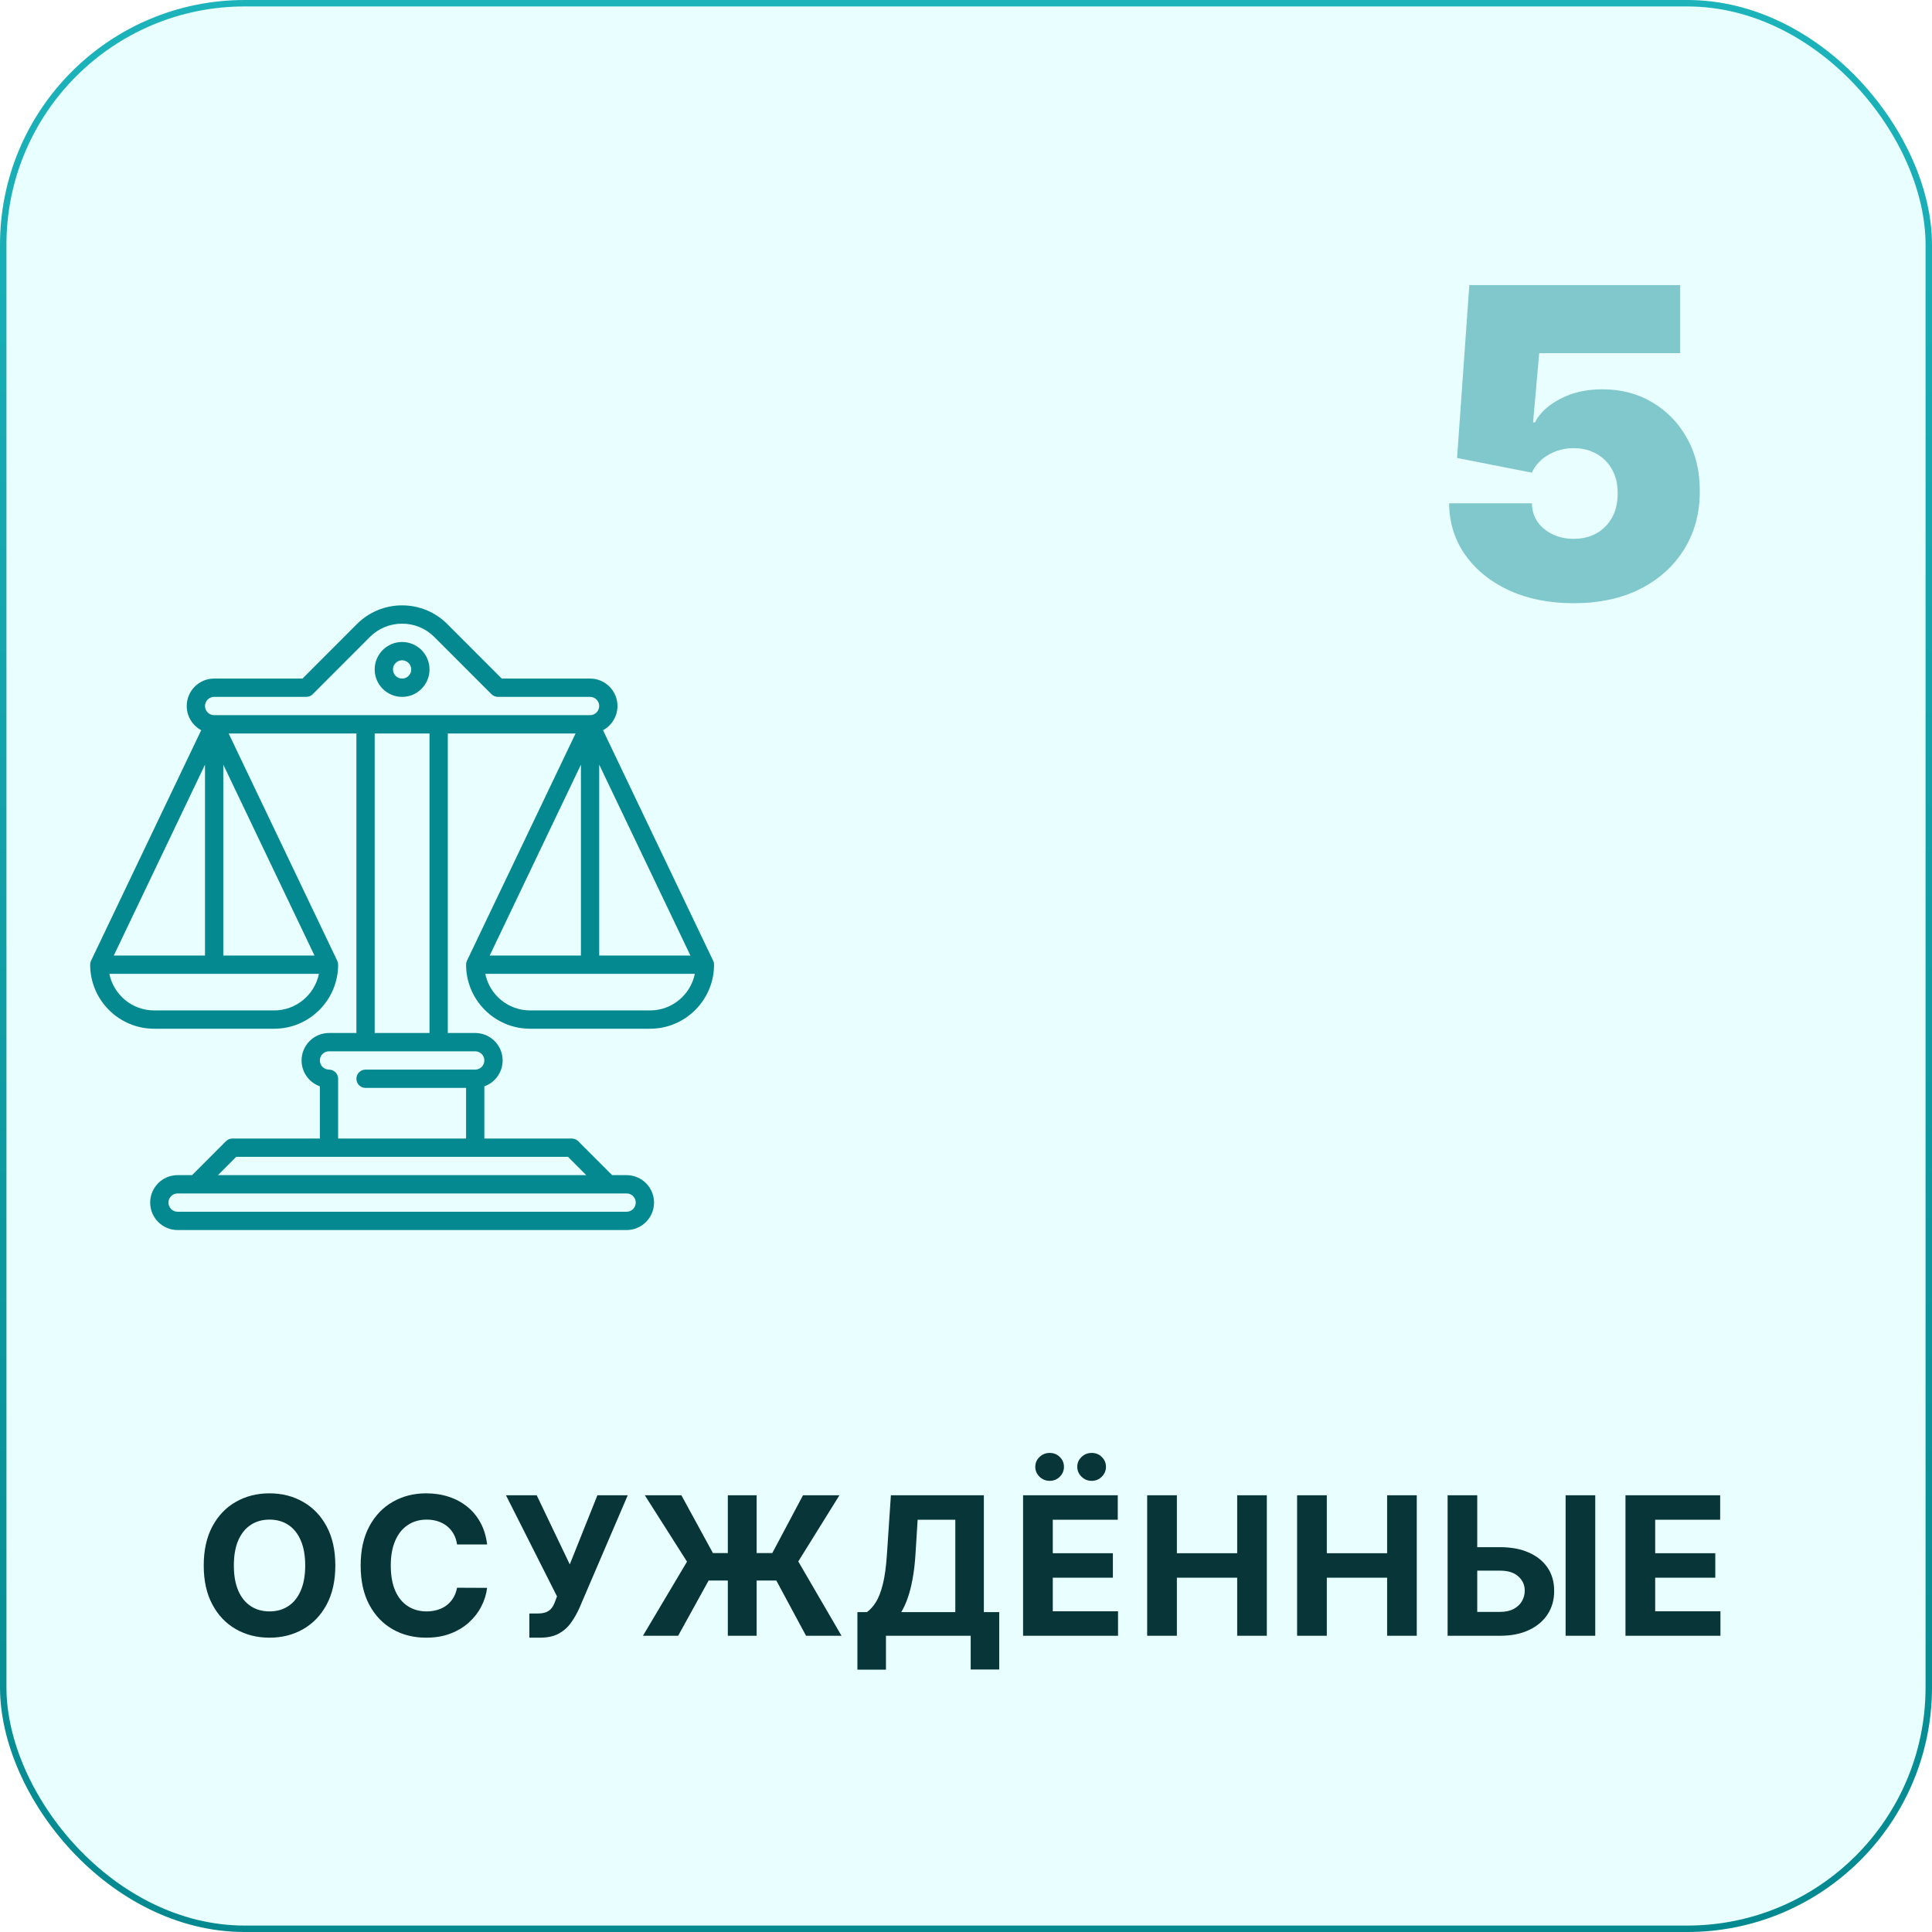
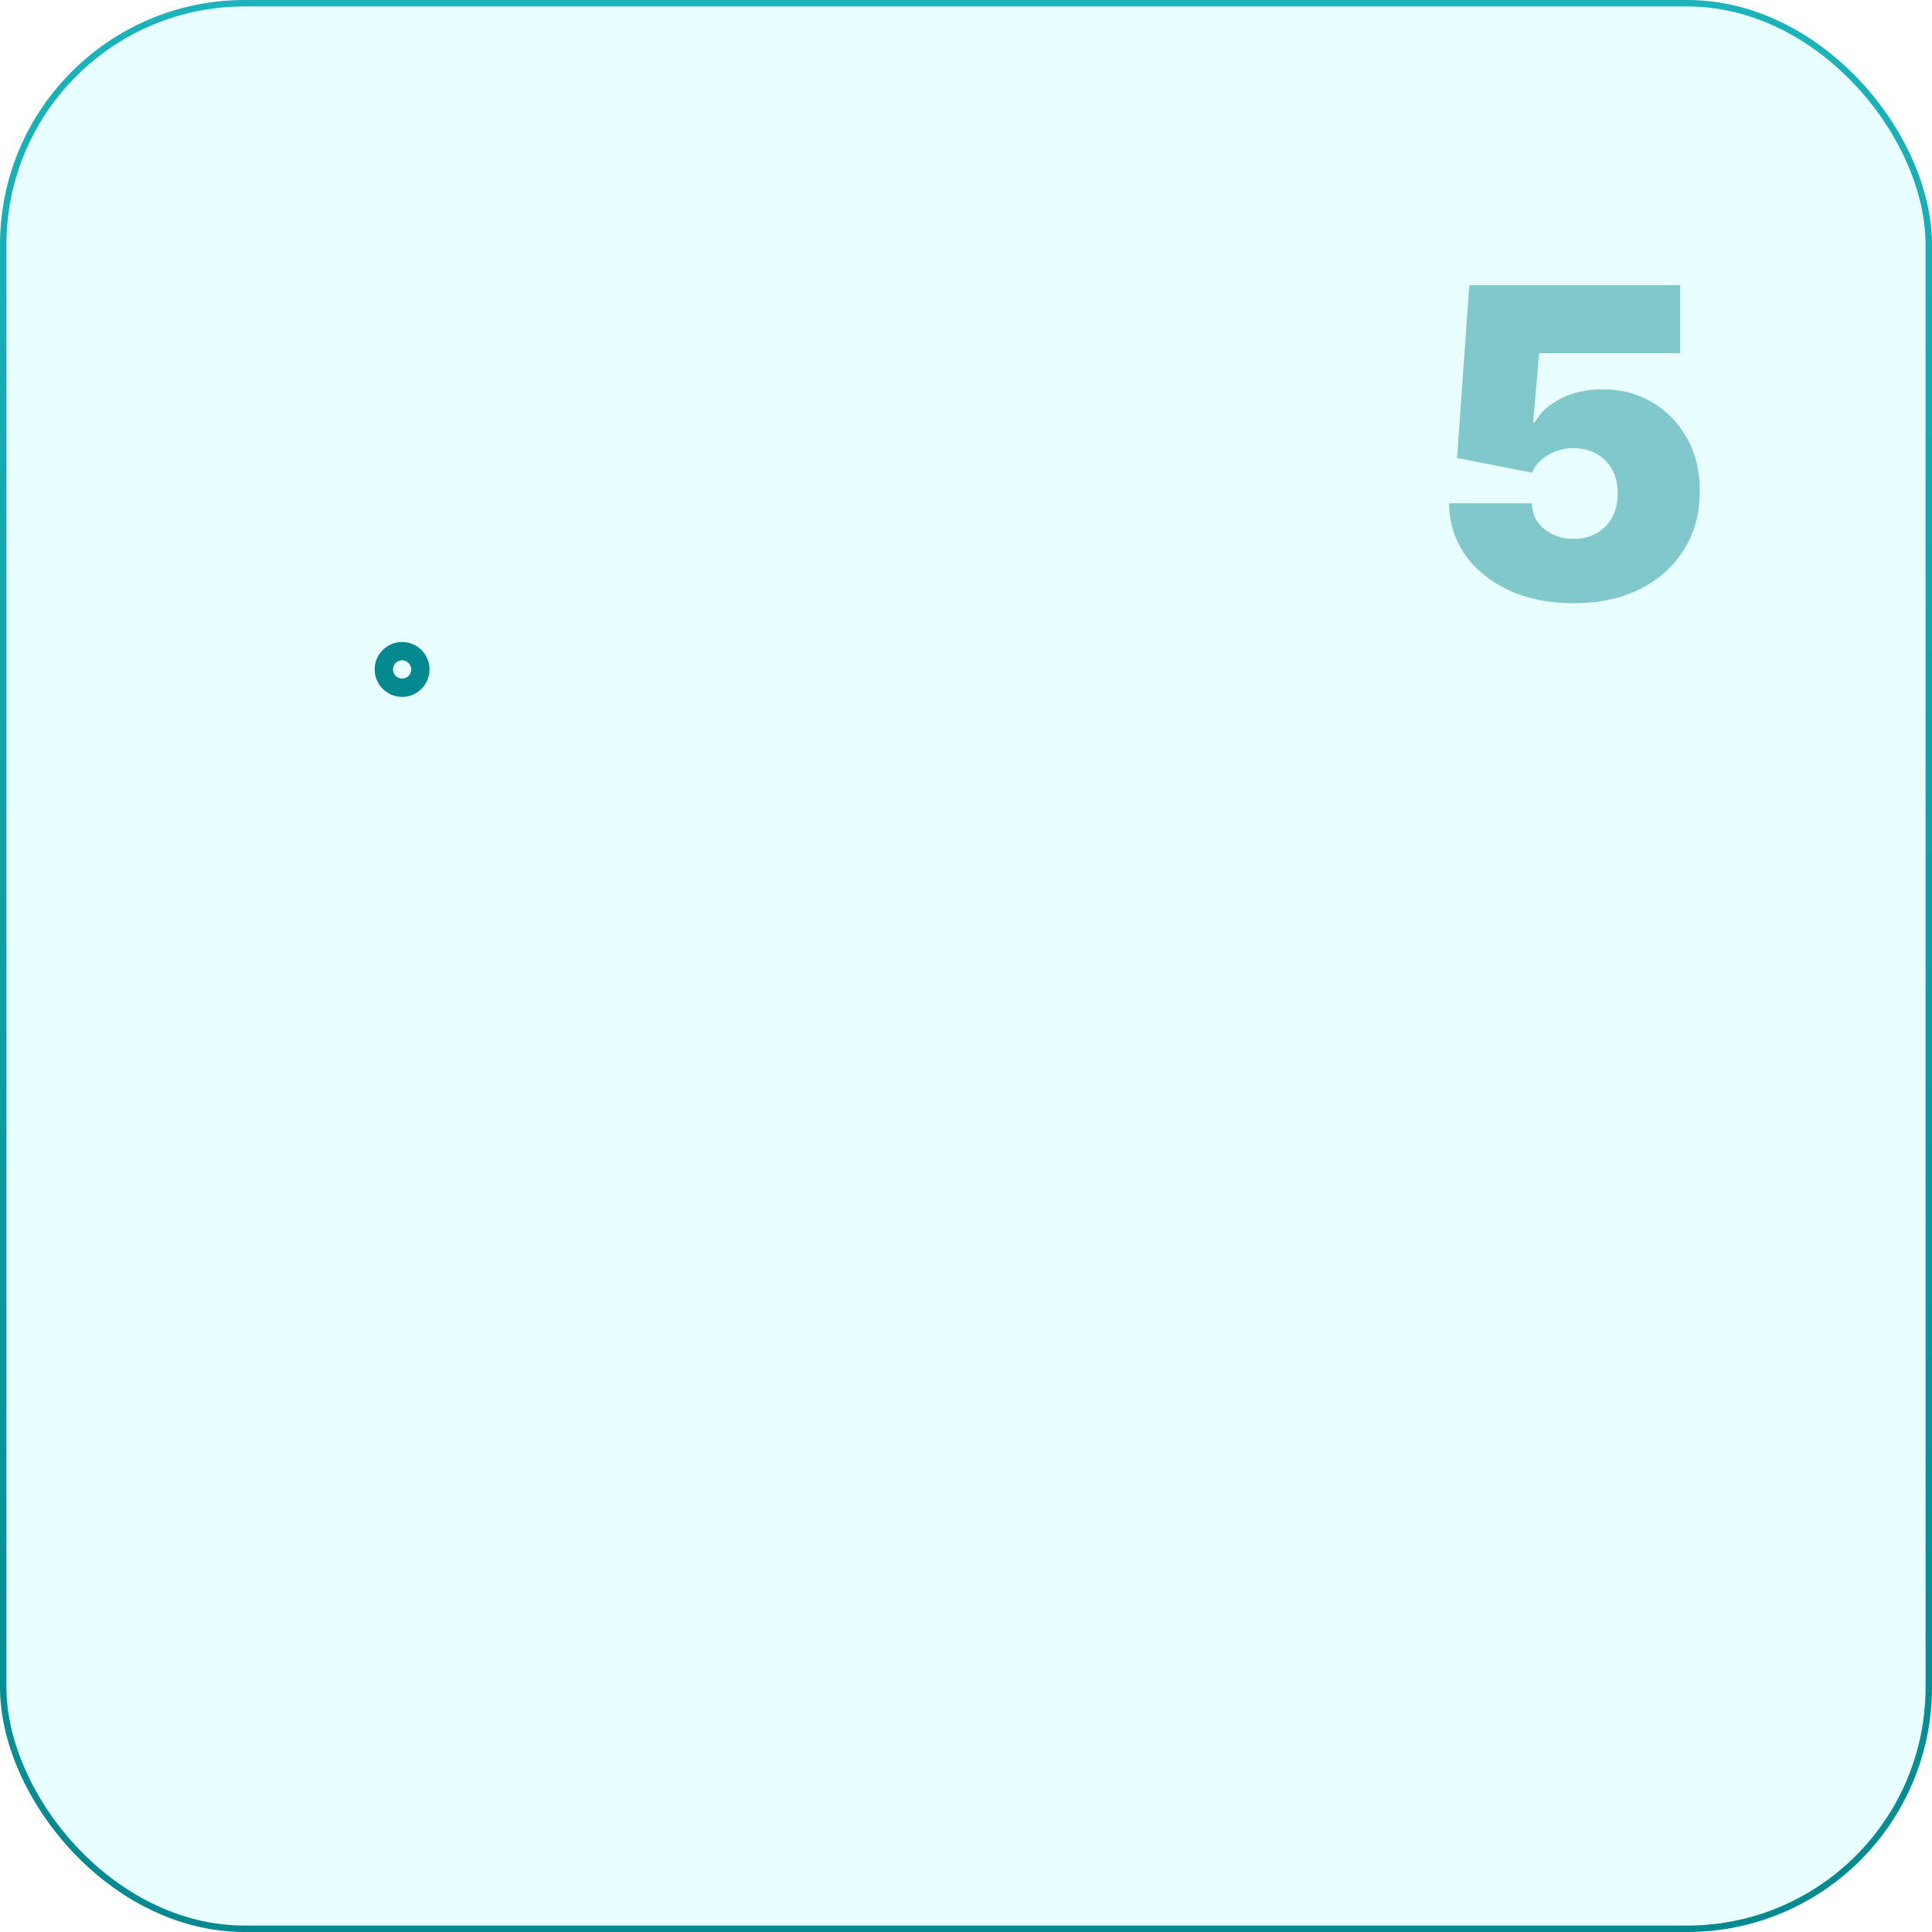
<svg xmlns="http://www.w3.org/2000/svg" width="300" height="300" viewBox="0 0 300 300" fill="none">
  <rect x="0.5" y="0.5" width="299" height="299" rx="37.5" fill="#19F2FF" fill-opacity="0.1" stroke="url(#paint0_linear_436_57)" />
-   <path d="M72.372 149.794C72.372 155.278 76.829 159.74 82.306 159.74H100.944C106.421 159.74 110.877 155.278 110.877 149.794C110.877 149.582 110.83 149.372 110.738 149.181L93.635 113.386C94.971 112.666 95.882 111.253 95.882 109.63C95.882 107.279 93.972 105.367 91.625 105.367H77.906L69.463 96.913C67.587 95.035 65.092 94 62.439 94C59.785 94 57.291 95.035 55.414 96.913L46.971 105.367H33.252C30.905 105.367 28.995 107.279 28.995 109.63C28.995 111.253 29.906 112.666 31.242 113.386L14.139 149.181C14.047 149.372 14 149.582 14 149.794C14 155.278 18.456 159.74 23.934 159.74H42.571C48.049 159.74 52.505 155.278 52.505 149.794C52.505 149.582 52.457 149.372 52.366 149.181L35.505 113.893H55.343V160.403H51.086C48.738 160.403 46.828 162.315 46.828 164.666C46.828 166.518 48.015 168.099 49.667 168.685V176.791H36.091C35.714 176.791 35.353 176.941 35.087 177.207L29.826 182.475H27.576C25.229 182.475 23.319 184.387 23.319 186.737C23.319 189.088 25.229 191 27.576 191H97.301C99.649 191 101.558 189.088 101.558 186.737C101.558 184.387 99.649 182.475 97.301 182.475H95.051L89.79 177.207C89.524 176.941 89.163 176.791 88.787 176.791H75.21V168.684C76.862 168.098 78.049 166.518 78.049 164.666C78.049 162.315 76.139 160.403 73.791 160.403H69.534V113.893H89.373L72.511 149.181C72.42 149.372 72.372 149.582 72.372 149.794ZM93.044 118.734L107.206 148.373H93.044V118.734ZM90.206 148.373H76.044L90.206 118.734V148.373ZM100.944 156.898H82.306C78.879 156.898 76.014 154.454 75.355 151.215H107.895C107.236 154.454 104.37 156.898 100.944 156.898ZM33.252 108.209H47.559C47.935 108.209 48.296 108.059 48.562 107.793L57.421 98.923C58.761 97.581 60.543 96.842 62.439 96.842C64.334 96.842 66.116 97.581 67.456 98.923L76.315 107.793C76.581 108.059 76.942 108.209 77.318 108.209H91.625C92.407 108.209 93.044 108.846 93.044 109.63C93.044 110.413 92.407 111.051 91.625 111.051H33.252C32.47 111.051 31.833 110.413 31.833 109.63C31.833 108.846 32.47 108.209 33.252 108.209ZM17.671 148.373L31.833 118.734V148.373H17.671ZM34.672 118.734L48.834 148.373H34.672V118.734ZM42.571 156.898H23.934C20.507 156.898 17.641 154.454 16.982 151.215H49.523C48.864 154.454 45.998 156.898 42.571 156.898ZM98.72 186.737C98.72 187.521 98.084 188.158 97.301 188.158H27.576C26.794 188.158 26.157 187.521 26.157 186.737C26.157 185.954 26.794 185.316 27.576 185.316H97.301C98.084 185.316 98.72 185.954 98.72 186.737ZM91.037 182.475H33.84L36.678 179.633H88.199L91.037 182.475ZM75.21 164.666C75.21 165.45 74.574 166.087 73.791 166.087H56.762C55.978 166.087 55.343 166.723 55.343 167.508C55.343 168.293 55.978 168.929 56.762 168.929H72.372V176.791H52.505V167.508C52.505 166.723 51.87 166.087 51.086 166.087C50.303 166.087 49.667 165.45 49.667 164.666C49.667 163.882 50.303 163.245 51.086 163.245H73.791C74.574 163.245 75.21 163.882 75.21 164.666ZM66.696 160.403H58.181V113.893H66.696V160.403Z" fill="#058990" />
  <path d="M62.439 108.213C64.786 108.213 66.696 106.301 66.696 103.95C66.696 101.6 64.786 99.688 62.439 99.688C60.091 99.688 58.181 101.6 58.181 103.95C58.181 106.301 60.091 108.213 62.439 108.213ZM62.439 102.529C63.221 102.529 63.858 103.167 63.858 103.95C63.858 104.734 63.221 105.371 62.439 105.371C61.656 105.371 61.02 104.734 61.02 103.95C61.02 103.167 61.656 102.529 62.439 102.529Z" fill="#058990" />
-   <path d="M52.069 243.091C52.069 245.47 51.618 247.494 50.716 249.163C49.821 250.832 48.599 252.107 47.051 252.988C45.51 253.862 43.777 254.298 41.852 254.298C39.913 254.298 38.173 253.858 36.632 252.977C35.091 252.097 33.873 250.822 32.978 249.153C32.083 247.484 31.636 245.463 31.636 243.091C31.636 240.712 32.083 238.688 32.978 237.018C33.873 235.349 35.091 234.078 36.632 233.205C38.173 232.324 39.913 231.884 41.852 231.884C43.777 231.884 45.51 232.324 47.051 233.205C48.599 234.078 49.821 235.349 50.716 237.018C51.618 238.688 52.069 240.712 52.069 243.091ZM47.392 243.091C47.392 241.55 47.161 240.25 46.7 239.192C46.245 238.134 45.602 237.331 44.771 236.784C43.94 236.237 42.967 235.964 41.852 235.964C40.737 235.964 39.764 236.237 38.933 236.784C38.102 237.331 37.456 238.134 36.994 239.192C36.54 240.25 36.312 241.55 36.312 243.091C36.312 244.632 36.54 245.932 36.994 246.99C37.456 248.048 38.102 248.851 38.933 249.398C39.764 249.945 40.737 250.218 41.852 250.218C42.967 250.218 43.94 249.945 44.771 249.398C45.602 248.851 46.245 248.048 46.7 246.99C47.161 245.932 47.392 244.632 47.392 243.091ZM75.637 239.82H70.971C70.885 239.217 70.711 238.68 70.448 238.212C70.186 237.736 69.848 237.331 69.436 236.997C69.024 236.663 68.549 236.408 68.009 236.23C67.476 236.053 66.897 235.964 66.272 235.964C65.143 235.964 64.159 236.244 63.321 236.805C62.483 237.359 61.833 238.169 61.372 239.234C60.91 240.293 60.679 241.578 60.679 243.091C60.679 244.646 60.91 245.953 61.372 247.011C61.84 248.07 62.494 248.869 63.332 249.408C64.17 249.948 65.139 250.218 66.24 250.218C66.858 250.218 67.43 250.136 67.956 249.973C68.488 249.81 68.96 249.572 69.373 249.259C69.784 248.94 70.125 248.553 70.395 248.098C70.672 247.643 70.864 247.125 70.971 246.543L75.637 246.564C75.516 247.565 75.214 248.531 74.731 249.462C74.255 250.385 73.612 251.212 72.803 251.944C72 252.668 71.041 253.244 69.926 253.67C68.819 254.089 67.565 254.298 66.166 254.298C64.22 254.298 62.48 253.858 60.946 252.977C59.419 252.097 58.211 250.822 57.324 249.153C56.443 247.484 56.002 245.463 56.002 243.091C56.002 240.712 56.45 238.688 57.345 237.018C58.24 235.349 59.454 234.078 60.988 233.205C62.522 232.324 64.248 231.884 66.166 231.884C67.43 231.884 68.602 232.061 69.681 232.416C70.768 232.771 71.73 233.29 72.569 233.972C73.407 234.646 74.088 235.474 74.614 236.454C75.147 237.434 75.487 238.556 75.637 239.82ZM82.199 254.298V250.548H83.382C83.971 250.548 84.447 250.477 84.809 250.335C85.171 250.186 85.459 249.969 85.672 249.685C85.892 249.394 86.077 249.032 86.226 248.599L86.492 247.885L78.566 232.182H83.339L88.474 242.92L92.767 232.182H97.476L89.955 249.717C89.592 250.527 89.163 251.28 88.666 251.976C88.175 252.672 87.547 253.233 86.78 253.659C86.013 254.085 85.033 254.298 83.84 254.298H82.199ZM117.491 232.182V254H113.016V232.182H117.491ZM99.838 254L106.678 242.494L100.126 232.182H105.804L110.705 241.163H119.92L124.693 232.182H130.349L123.957 242.462L130.669 254H125.161L120.548 245.424H110.033L105.303 254H99.838ZM133.138 259.263V250.325H134.619C135.123 249.962 135.585 249.451 136.004 248.79C136.423 248.123 136.781 247.203 137.08 246.031C137.378 244.852 137.591 243.311 137.719 241.408L138.337 232.182H152.772V250.325H155.158V259.241H150.727V254H137.57V259.263H133.138ZM139.945 250.325H148.34V235.985H142.491L142.151 241.408C142.058 242.849 141.906 244.128 141.692 245.243C141.487 246.358 141.234 247.335 140.936 248.173C140.645 249.004 140.315 249.721 139.945 250.325ZM158.863 254V232.182H173.565V235.985H163.476V241.184H172.808V244.987H163.476V250.197H173.607V254H158.863ZM162.996 229.945C162.386 229.945 161.86 229.732 161.42 229.305C160.979 228.872 160.759 228.361 160.759 227.771C160.759 227.168 160.979 226.656 161.42 226.237C161.86 225.818 162.386 225.609 162.996 225.609C163.614 225.609 164.136 225.818 164.562 226.237C164.996 226.656 165.212 227.168 165.212 227.771C165.212 228.361 164.996 228.872 164.562 229.305C164.136 229.732 163.614 229.945 162.996 229.945ZM169.516 229.945C168.906 229.945 168.38 229.732 167.94 229.305C167.499 228.872 167.279 228.361 167.279 227.771C167.279 227.168 167.499 226.656 167.94 226.237C168.38 225.818 168.906 225.609 169.516 225.609C170.134 225.609 170.656 225.818 171.082 226.237C171.516 226.656 171.732 227.168 171.732 227.771C171.732 228.361 171.516 228.872 171.082 229.305C170.656 229.732 170.134 229.945 169.516 229.945ZM178.132 254V232.182H182.745V241.184H192.109V232.182H196.712V254H192.109V244.987H182.745V254H178.132ZM201.415 254V232.182H206.028V241.184H215.392V232.182H219.994V254H215.392V244.987H206.028V254H201.415ZM227.734 240.246H232.933C234.666 240.246 236.157 240.527 237.407 241.088C238.664 241.642 239.634 242.427 240.316 243.442C240.997 244.458 241.335 245.655 241.328 247.033C241.335 248.403 240.997 249.614 240.316 250.665C239.634 251.71 238.664 252.526 237.407 253.116C236.157 253.705 234.666 254 232.933 254H224.783V232.182H229.385V250.293H232.933C233.764 250.293 234.463 250.143 235.031 249.845C235.6 249.54 236.029 249.138 236.321 248.641C236.619 248.137 236.764 247.587 236.757 246.99C236.764 246.124 236.438 245.392 235.777 244.795C235.124 244.192 234.176 243.89 232.933 243.89H227.734V240.246ZM247.709 232.182V254H243.107V232.182H247.709ZM252.404 254V232.182H267.106V235.985H257.017V241.184H266.35V244.987H257.017V250.197H267.149V254H252.404Z" fill="#083537" />
  <path d="M244.336 93.666C240.593 93.666 237.27 93.008 234.367 91.691C231.48 90.359 229.204 88.527 227.538 86.195C225.889 83.864 225.048 81.183 225.016 78.153H237.864C237.912 79.835 238.562 81.175 239.815 82.174C241.084 83.174 242.591 83.673 244.336 83.673C245.684 83.673 246.874 83.388 247.905 82.817C248.936 82.23 249.745 81.405 250.332 80.342C250.919 79.28 251.204 78.042 251.188 76.631C251.204 75.203 250.919 73.966 250.332 72.919C249.745 71.856 248.936 71.039 247.905 70.468C246.874 69.882 245.684 69.588 244.336 69.588C242.94 69.588 241.648 69.929 240.458 70.611C239.284 71.277 238.42 72.205 237.864 73.395L226.254 71.111L228.157 44.273H260.896V54.837H239.007L238.055 65.591H238.34C239.102 64.116 240.418 62.894 242.29 61.927C244.162 60.943 246.335 60.452 248.809 60.452C251.712 60.452 254.297 61.126 256.565 62.474C258.85 63.822 260.65 65.686 261.966 68.065C263.299 70.429 263.957 73.157 263.941 76.25C263.957 79.644 263.148 82.658 261.514 85.291C259.896 87.908 257.62 89.963 254.686 91.454C251.751 92.929 248.302 93.666 244.336 93.666Z" fill="#058990" fill-opacity="0.46" />
  <defs>
    <linearGradient id="paint0_linear_436_57" x1="150" y1="0" x2="150" y2="300" gradientUnits="userSpaceOnUse">
      <stop stop-color="#1CB3BB" />
      <stop offset="1" stop-color="#058990" />
    </linearGradient>
  </defs>
</svg>